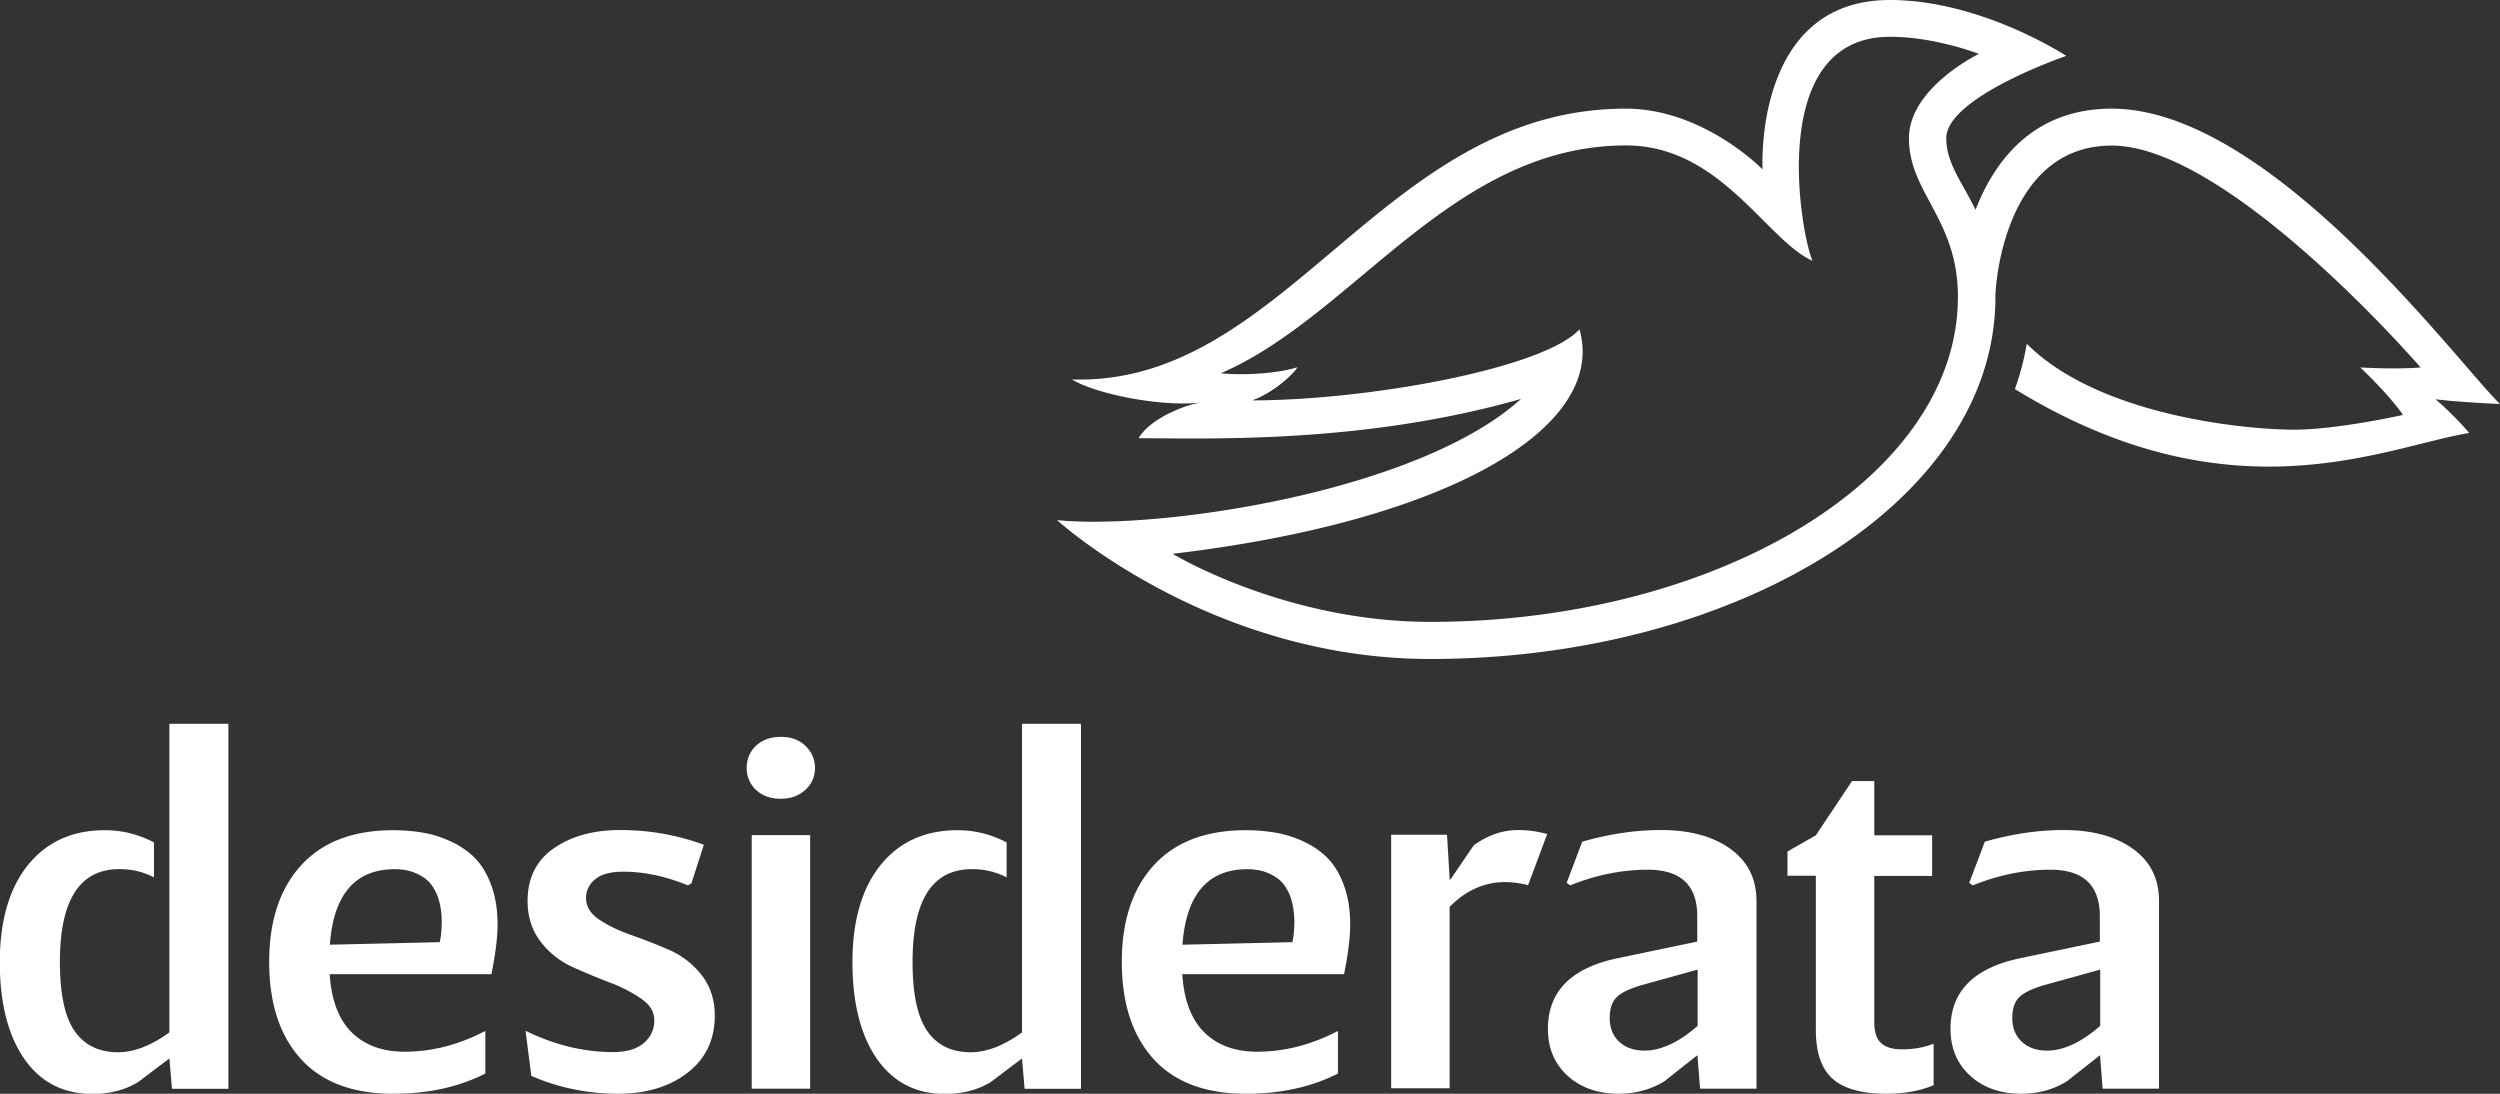
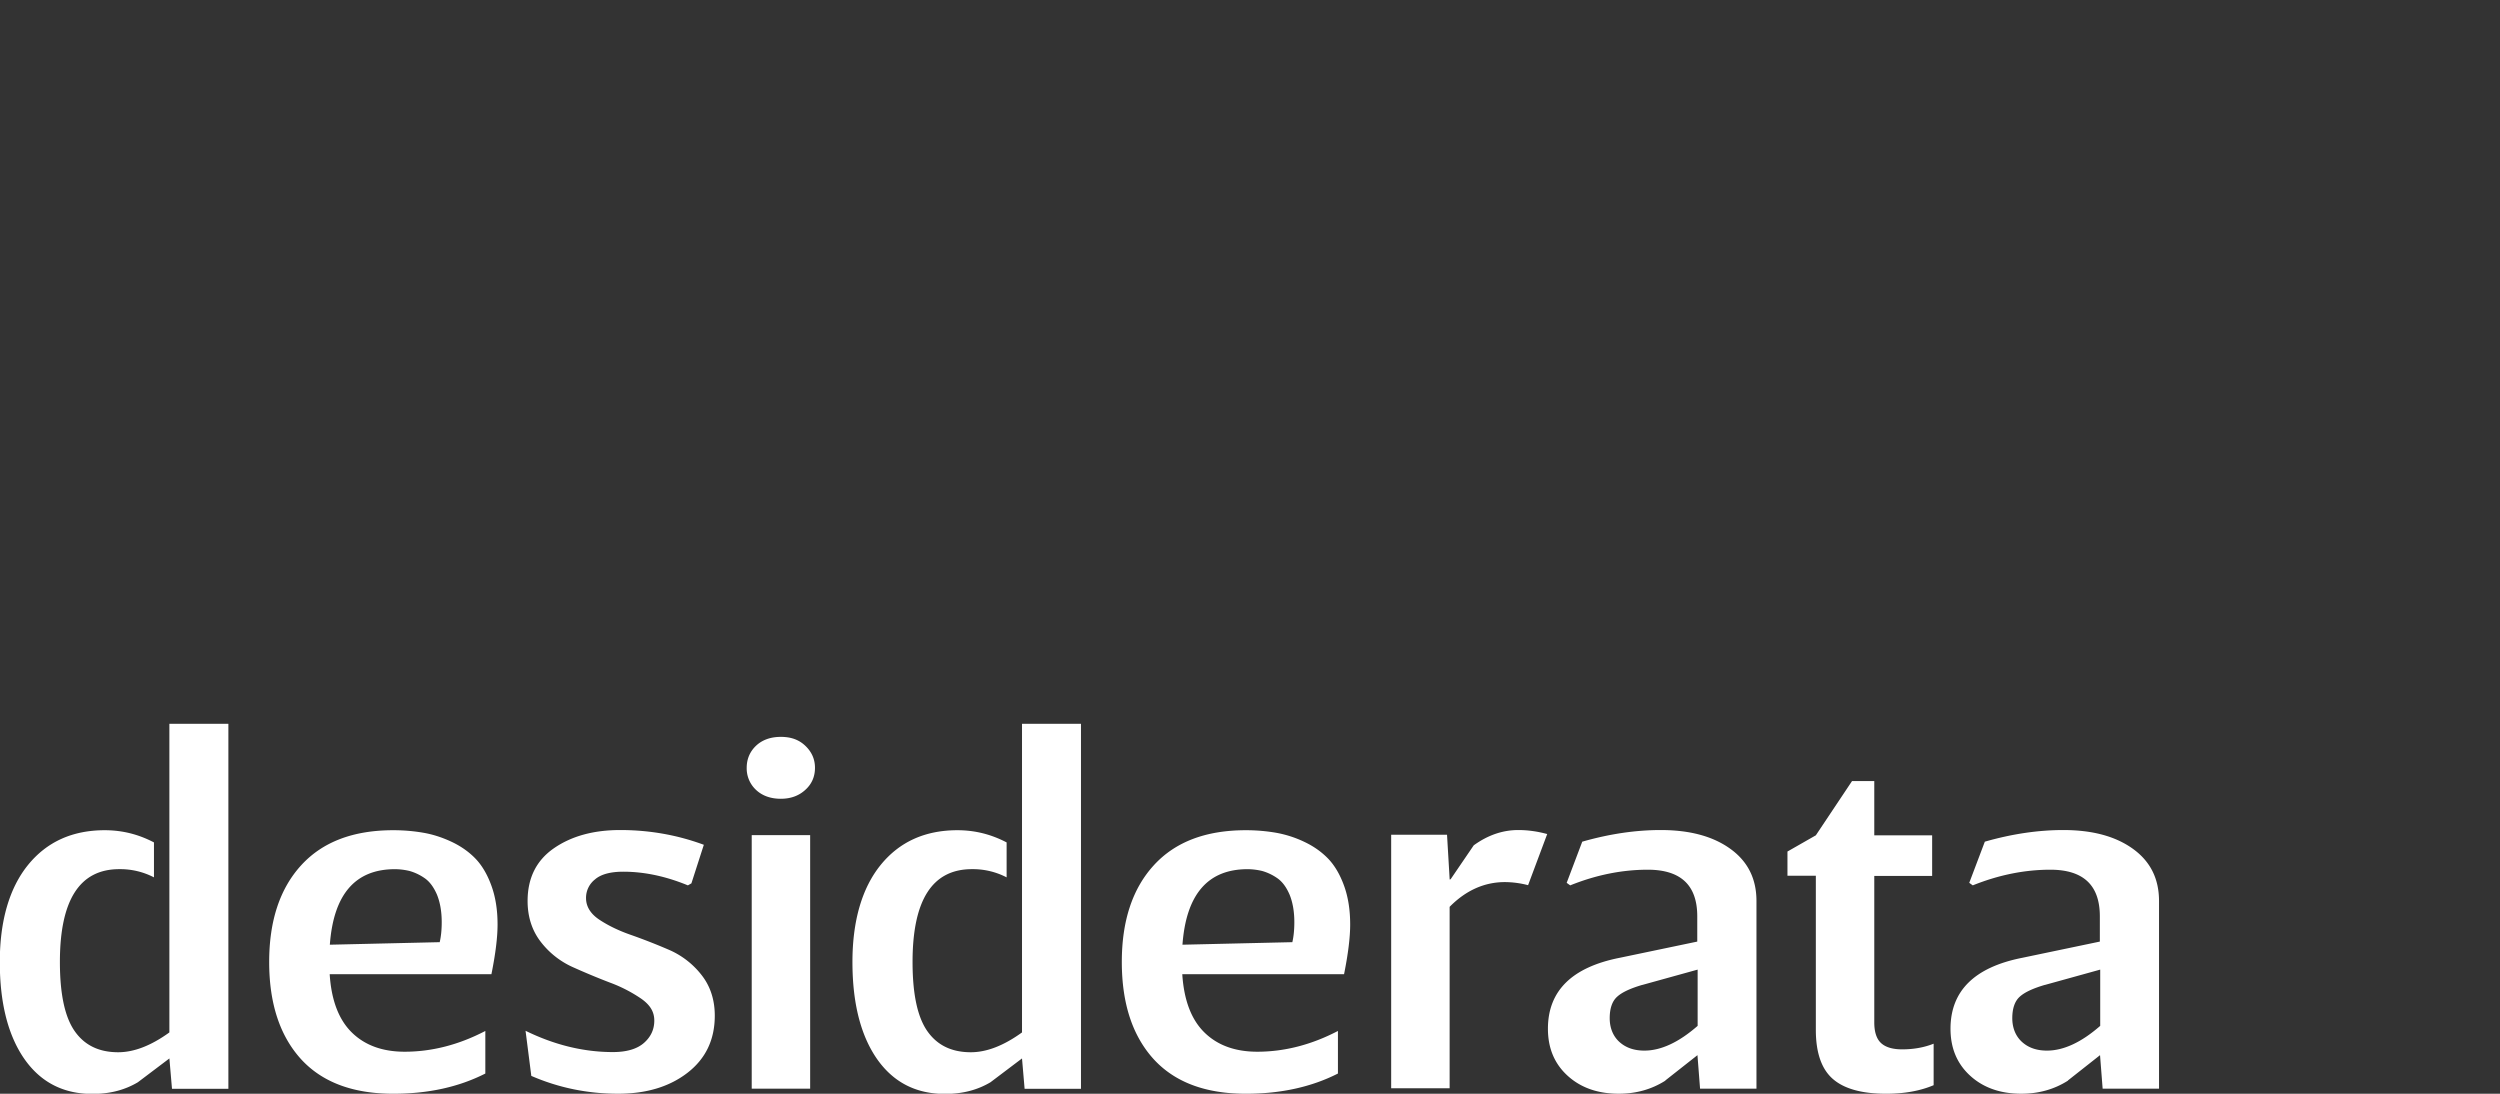
<svg xmlns="http://www.w3.org/2000/svg" fill="none" class="nuxt-icon--fill w-[92px] text-white md:w-[128px]" viewBox="0 0 128 56">
  <rect x="0" y="0" width="128" height="56" fill="#333333" stroke="none" />
  <g fill="#fff" clip-path="url(#a)">
    <path d="M11.693 37.057v18.691H8.806l-.133-1.556-1.615 1.22c-.674.401-1.444.597-2.327.597-1.5 0-2.66-.606-3.495-1.808C.409 53-.01 51.351-.01 49.254s.485-3.783 1.444-4.967c.96-1.183 2.27-1.78 3.932-1.78.884 0 1.72.206 2.517.625v1.789a3.75 3.75 0 0 0-1.776-.42c-2.032 0-3.04 1.585-3.04 4.753 0 1.63.248 2.804.751 3.531.503.727 1.244 1.09 2.232 1.09.808 0 1.681-.335 2.622-1.015V37.057h3.02Zm13.468 12.821H16.88c.085 1.351.475 2.348 1.149 3 .674.653 1.577.97 2.688.97 1.396 0 2.774-.355 4.132-1.063v2.18C23.49 55.656 21.922 56 20.137 56c-2.08 0-3.657-.596-4.74-1.789-1.073-1.193-1.615-2.842-1.615-4.957 0-2.115.551-3.764 1.643-4.957 1.093-1.193 2.66-1.79 4.712-1.79.55 0 1.064.047 1.548.131s.969.242 1.444.466c.474.224.883.513 1.215.857.333.345.608.811.817 1.389.21.577.314 1.239.314 1.984 0 .662-.105 1.51-.314 2.544Zm-2.65-1.63c.067-.28.105-.625.105-1.035 0-.55-.086-1.025-.247-1.416-.171-.391-.38-.67-.646-.848a2.584 2.584 0 0 0-.75-.354 3.307 3.307 0 0 0-.75-.093c-2.034 0-3.145 1.286-3.335 3.867l5.633-.13-.01.009Zm7.969-3.234a1.196 1.196 0 0 0-.475.969c0 .428.228.801.674 1.1.447.298.997.568 1.643.791a30.44 30.44 0 0 1 1.947.764 4.255 4.255 0 0 1 1.653 1.286c.447.569.675 1.268.675 2.078 0 1.23-.466 2.2-1.387 2.917-.922.717-2.109 1.08-3.562 1.08-1.567 0-3.05-.307-4.445-.913l-.295-2.31c1.482.726 2.973 1.09 4.474 1.09.703 0 1.235-.159 1.586-.466.352-.308.532-.69.532-1.146 0-.457-.218-.801-.665-1.118a7.36 7.36 0 0 0-1.614-.83 36.64 36.64 0 0 1-1.92-.801 4.275 4.275 0 0 1-1.623-1.295c-.437-.569-.665-1.267-.665-2.078 0-1.174.446-2.078 1.348-2.702.903-.624 2.033-.932 3.391-.932 1.501 0 2.926.252 4.284.755l-.636 1.975-.18.103c-1.131-.466-2.233-.7-3.306-.7-.637 0-1.112.122-1.425.373l-.01.01Zm8.226-6.829c.314-.298.741-.457 1.273-.457.532 0 .931.15 1.254.457.323.308.494.68.494 1.127 0 .448-.162.83-.494 1.128-.323.298-.74.457-1.254.457-.513 0-.95-.15-1.273-.457a1.504 1.504 0 0 1-.475-1.127c0-.448.162-.83.475-1.128ZM41.48 55.74h-2.992V42.76h2.992v12.98Zm13.866-18.683v18.691H52.46l-.133-1.556-1.615 1.22c-.674.401-1.443.597-2.327.597-1.5 0-2.66-.606-3.495-1.808-.827-1.202-1.245-2.85-1.245-4.947s.485-3.783 1.444-4.967c.96-1.183 2.27-1.78 3.933-1.78.883 0 1.719.206 2.517.625v1.789a3.75 3.75 0 0 0-1.776-.42c-2.033 0-3.04 1.585-3.04 4.753 0 1.63.247 2.804.75 3.531.504.727 1.245 1.09 2.233 1.09.807 0 1.68-.335 2.621-1.015V37.057h3.02Zm13.47 12.821h-8.283c.085 1.351.475 2.348 1.15 3 .674.653 1.576.97 2.687.97 1.397 0 2.774-.355 4.132-1.063v2.18c-1.358.69-2.925 1.035-4.711 1.035-2.08 0-3.657-.596-4.74-1.789-1.073-1.193-1.614-2.842-1.614-4.957 0-2.115.55-3.764 1.643-4.957 1.092-1.193 2.66-1.79 4.71-1.79.552 0 1.065.047 1.55.131a5.66 5.66 0 0 1 1.443.466c.475.224.883.513 1.216.857.332.345.608.811.817 1.389.209.577.313 1.239.313 1.984 0 .662-.105 1.51-.313 2.544Zm-2.65-1.63c.066-.28.104-.625.104-1.035 0-.55-.085-1.025-.247-1.416-.17-.391-.38-.67-.646-.848a2.584 2.584 0 0 0-.75-.354 3.307 3.307 0 0 0-.75-.093c-2.033 0-3.145 1.286-3.335 3.867l5.633-.13-.01.009Zm8.045-3.225h.057l1.187-1.742c.722-.522 1.482-.783 2.28-.783.475 0 .969.065 1.482.205l-.979 2.618a4.843 4.843 0 0 0-1.187-.158c-1.054 0-2.004.429-2.83 1.267v9.29h-2.993V42.74h2.86l.133 2.255-.01.028Zm11.055 10.306c-.703.447-1.5.67-2.384.67-1.073 0-1.947-.307-2.621-.922-.675-.615-1.007-1.416-1.007-2.404 0-1.938 1.225-3.15 3.676-3.634l3.97-.83v-1.294c0-1.594-.845-2.386-2.536-2.386-1.32 0-2.65.27-3.97.802l-.18-.13.797-2.107c1.396-.4 2.736-.596 4.018-.596 1.482 0 2.669.317 3.562.96.893.643 1.34 1.528 1.34 2.674v9.607h-2.888l-.133-1.715-1.644 1.295v.01Zm-1.187-4.901c-.598.177-1.026.372-1.282.605-.257.233-.38.606-.38 1.1 0 .493.17.922.503 1.22.333.298.76.438 1.273.438.845 0 1.757-.42 2.726-1.267v-2.88l-2.83.784h-.01Zm7.439-6.83 1.453-.83 1.852-2.776h1.14v2.777h2.963v2.078h-2.963v7.5c0 .485.114.84.342 1.053.228.215.589.327 1.083.327.579 0 1.12-.093 1.614-.29v2.125c-.703.298-1.52.438-2.431.438-1.235 0-2.147-.251-2.726-.755-.58-.503-.874-1.341-.874-2.515v-7.893h-1.453V43.59v.01Zm14.361 11.731c-.703.447-1.501.67-2.384.67-1.074 0-1.948-.307-2.622-.922-.674-.615-1.007-1.416-1.007-2.404 0-1.938 1.226-3.15 3.676-3.634l3.97-.83v-1.294c0-1.594-.845-2.386-2.536-2.386-1.32 0-2.65.27-3.97.802l-.18-.13.797-2.107c1.397-.4 2.736-.596 4.018-.596 1.482 0 2.669.317 3.562.96.893.643 1.339 1.528 1.339 2.674v9.607h-2.887l-.133-1.715-1.643 1.295v.01Zm-1.188-4.901c-.598.177-1.025.372-1.282.605-.256.233-.38.606-.38 1.1 0 .493.171.922.504 1.22.332.298.759.438 1.272.438.846 0 1.758-.42 2.726-1.267v-2.88l-2.83.784h-.01Z" />
-     <path fill-rule="evenodd" d="M124.704 20.443s1.026.14 3.296.242c-2.165-2.096-11.749-15.122-19.88-15.122-3.98 0-5.984 2.627-6.972 5.18-.693-1.425-1.5-2.394-1.5-3.661 0-2.116 6.145-4.221 6.145-4.221S101.443 0 96.76 0c-7.01 0-6.516 8.675-6.516 8.675s-3.02-3.112-7.01-3.112c-12.433 0-17.4 14.21-28.343 13.865.998.643 4.237 1.407 6.526 1.192-1.055.196-2.631.941-3.116 1.817 3.543 0 11.446.308 19.576-2.012-5.29 4.789-18.597 6.727-23.755 6.205 0 0 7.789 7.11 19.11 7.11 15.692 0 28.933-8.07 28.933-18.533 0-.904.598-7.753 5.955-7.753 6.003 0 15.815 11.359 15.815 11.359s-1.026.111-3.087 0c1.634 1.565 2.185 2.432 2.185 2.432s-3.363.754-5.566.754c-2.584 0-10.04-.736-13.697-4.398a13.432 13.432 0 0 1-.608 2.32c11.075 6.793 18.921 2.963 23.262 2.246-.931-1.08-1.729-1.724-1.729-1.724h.009ZM73.233 31.84c-7.466 0-13.193-3.485-13.193-3.485 14.171-1.677 22.254-6.476 20.83-11.489-1.89 2.032-10.943 3.634-16.756 3.634 1.235-.447 2.299-1.556 2.299-1.696-.855.29-2.622.438-3.913.308 6.8-2.917 11.844-11.666 20.754-11.666 4.834 0 7.17 4.836 9.545 5.907-.598-1.35-2.403-11.47 3.97-11.47 2.309 0 4.55.876 4.55.876s-3.58 1.733-3.58 4.324c0 2.804 2.507 4.137 2.507 8.115 0 9.28-12.367 16.642-27.004 16.642h-.01Z" clip-rule="evenodd" />
  </g>
  <defs>
    <clipPath id="a">
      <path fill="#fff" d="M0 0h128v56H0z" />
    </clipPath>
  </defs>
</svg>